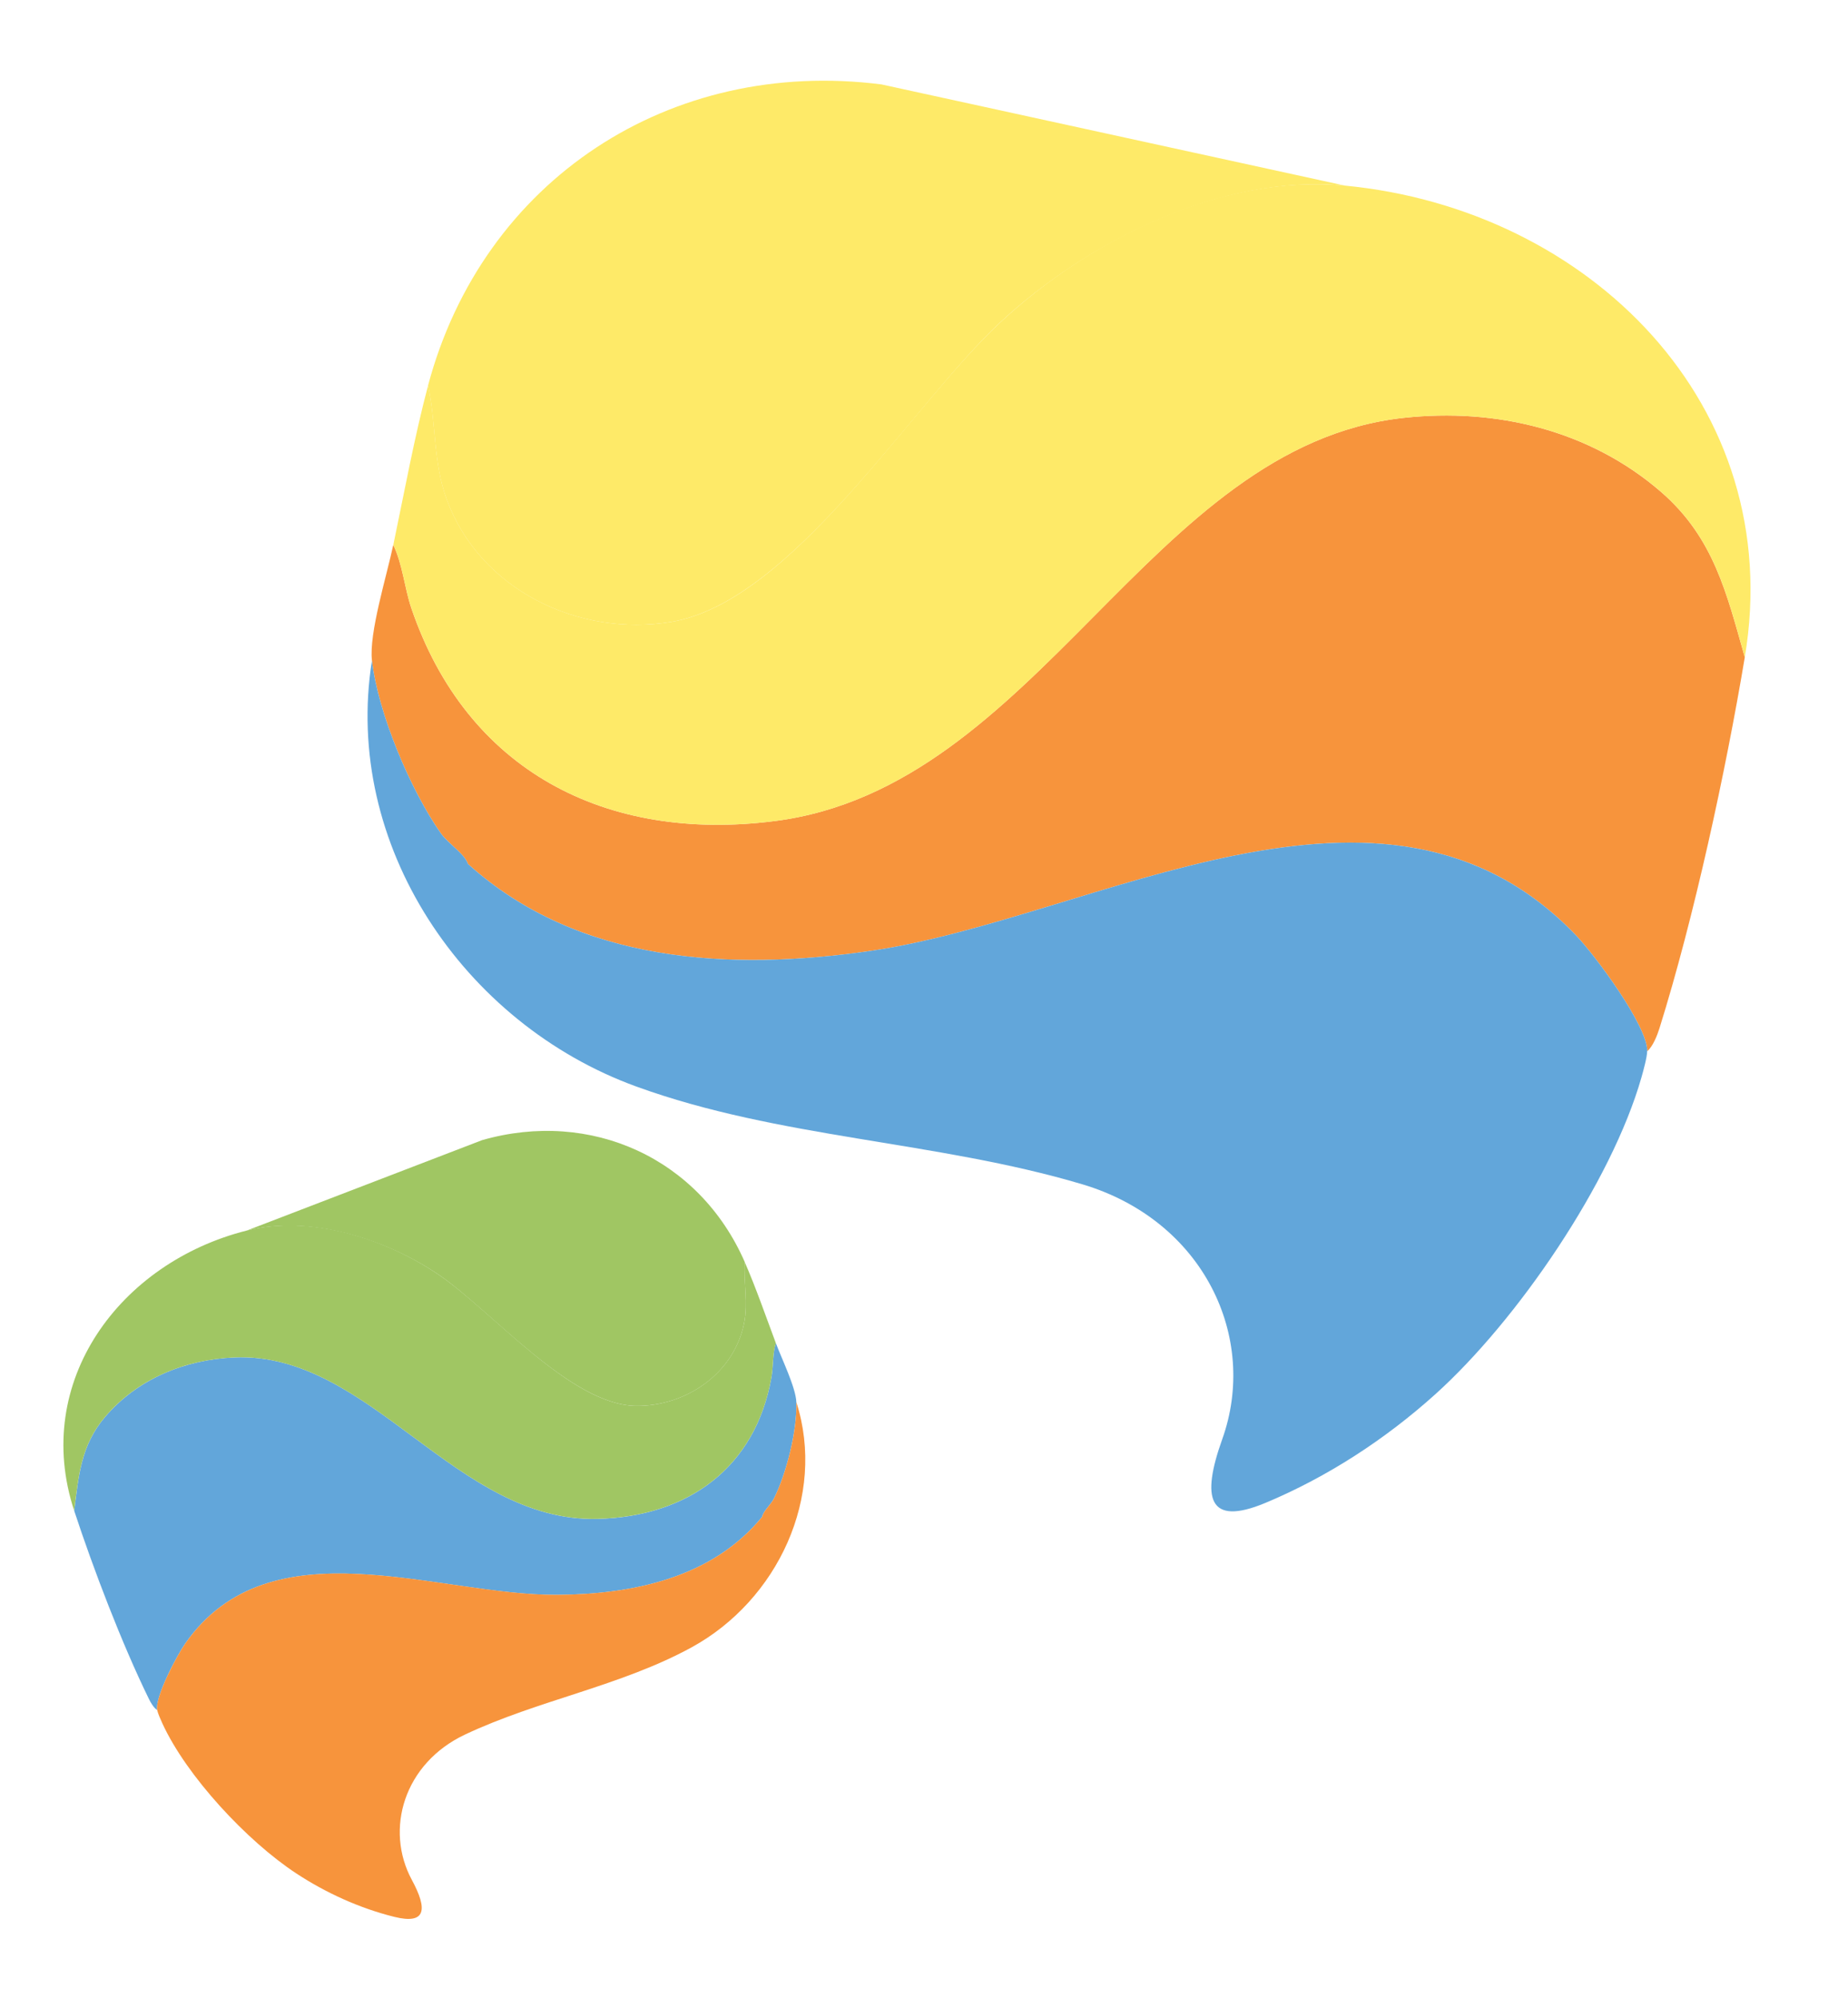
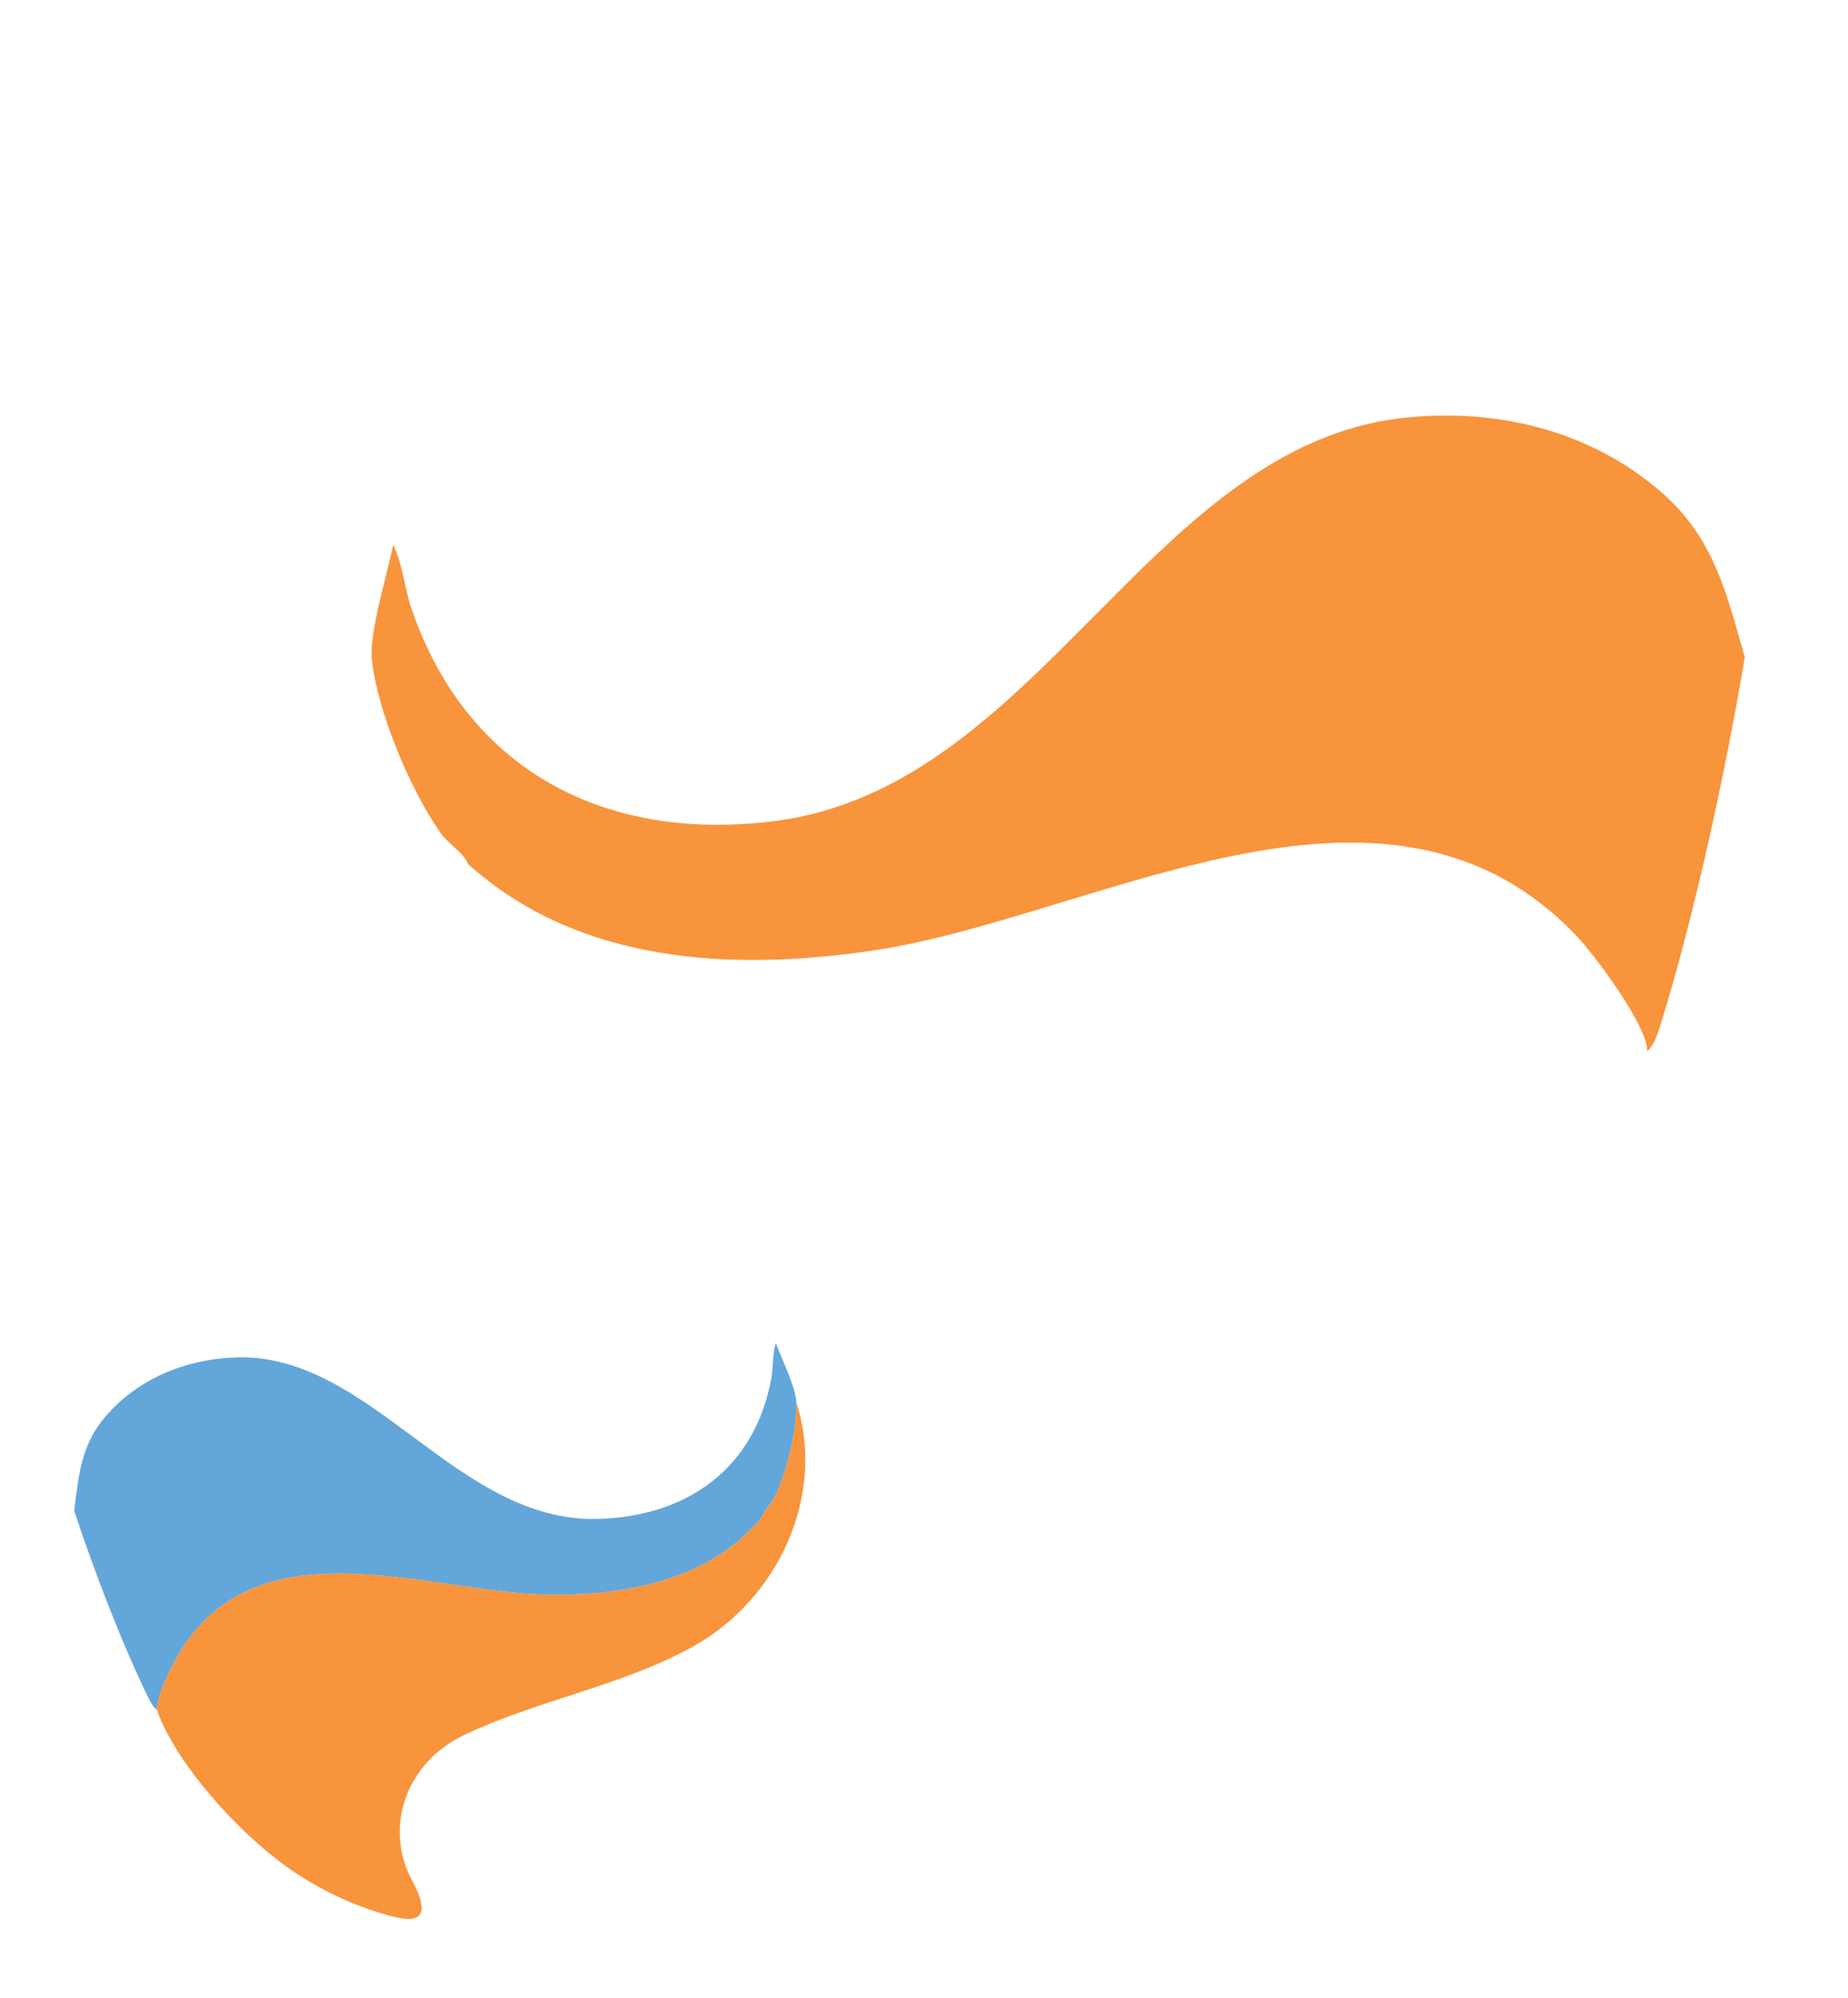
<svg xmlns="http://www.w3.org/2000/svg" width="37" height="40" viewBox="0 0 37 40" fill="none">
  <path d="M34.934 13.157C34.553 15.442 33.914 18.387 33.226 20.586C33.182 20.726 33.094 20.954 32.98 21.048C32.99 20.544 31.931 19.122 31.558 18.732C27.707 14.695 21.92 18.385 17.437 19.038C14.63 19.447 11.578 19.291 9.368 17.297C9.306 17.099 8.969 16.887 8.827 16.686C8.216 15.817 7.569 14.28 7.447 13.225C7.384 12.678 7.746 11.52 7.874 10.909C8.064 11.307 8.096 11.763 8.236 12.178C9.343 15.428 12.125 16.87 15.506 16.44C20.807 15.768 23.008 8.926 28.099 8.367C29.956 8.163 31.834 8.614 33.261 9.853C34.313 10.767 34.57 11.881 34.933 13.158L34.934 13.157Z" fill="#F7943C" />
-   <path d="M34.934 13.158C34.571 11.88 34.314 10.768 33.262 9.852C31.835 8.613 29.957 8.163 28.1 8.367C23.009 8.927 20.808 15.767 15.507 16.44C12.126 16.869 9.344 15.428 8.237 12.178C8.096 11.763 8.065 11.308 7.875 10.909C8.093 9.866 8.299 8.74 8.571 7.718C8.737 8.485 8.668 9.246 8.945 10.001C9.608 11.807 11.584 12.763 13.447 12.45C15.861 12.043 18.227 8.129 20.021 6.46C21.814 4.79 24.464 3.48 26.926 3.716C31.818 4.186 35.779 8.107 34.934 13.158Z" fill="#FEEA68" />
-   <path d="M26.925 3.716C24.464 3.48 21.764 4.836 20.02 6.46C18.275 8.084 15.86 12.044 13.446 12.45C11.583 12.764 9.607 11.808 8.944 10.002C8.667 9.246 8.736 8.486 8.57 7.719C9.669 3.597 13.423 1.15 17.648 1.69L26.925 3.716Z" fill="#FEEA68" />
-   <path d="M32.98 21.048C32.99 20.544 31.931 19.122 31.558 18.732C27.707 14.696 21.92 18.385 17.437 19.038C14.63 19.447 11.578 19.291 9.369 17.298C9.306 17.099 8.969 16.887 8.827 16.686C8.216 15.817 7.569 14.28 7.447 13.226C6.859 16.91 9.275 20.495 12.738 21.754C15.603 22.796 18.746 22.842 21.666 23.711C24.104 24.437 25.199 26.783 24.471 28.817C24.051 29.991 24.183 30.572 25.334 30.092C26.582 29.571 27.742 28.812 28.734 27.919C30.378 26.44 32.265 23.677 32.866 21.567C32.904 21.432 32.976 21.172 32.979 21.048L32.98 21.048Z" fill="#62A6DA" />
  <path d="M1.485 30.247C1.87 31.418 2.442 32.915 2.981 34.016C3.015 34.086 3.08 34.199 3.148 34.239C3.101 33.975 3.544 33.142 3.709 32.907C5.409 30.475 8.749 31.95 11.158 31.933C12.667 31.922 14.259 31.595 15.261 30.369C15.278 30.259 15.438 30.121 15.496 30.004C15.748 29.498 15.964 28.637 15.944 28.073C15.933 27.781 15.649 27.201 15.533 26.89C15.465 27.114 15.485 27.357 15.444 27.586C15.124 29.384 13.777 30.366 11.965 30.412C9.123 30.484 7.416 27.064 4.694 27.179C3.701 27.221 2.75 27.609 2.1 28.375C1.62 28.941 1.574 29.547 1.486 30.248L1.485 30.247Z" fill="#62A6DA" />
-   <path d="M1.485 30.247C1.574 29.547 1.619 28.941 2.099 28.375C2.749 27.608 3.701 27.221 4.694 27.179C7.416 27.064 9.123 30.484 11.964 30.411C13.776 30.365 15.123 29.384 15.444 27.586C15.485 27.356 15.465 27.115 15.533 26.89C15.334 26.359 15.135 25.783 14.91 25.268C14.884 25.684 14.982 26.079 14.897 26.498C14.693 27.501 13.731 28.163 12.727 28.148C11.425 28.128 9.866 26.26 8.789 25.526C7.712 24.793 6.213 24.317 4.937 24.639C2.403 25.279 0.635 27.66 1.485 30.247Z" fill="#A0C663" />
-   <path d="M4.937 24.64C6.213 24.318 7.741 24.814 8.789 25.527C9.837 26.241 11.425 28.129 12.727 28.148C13.732 28.163 14.694 27.502 14.897 26.499C14.982 26.079 14.885 25.685 14.911 25.268C14.002 23.189 11.831 22.205 9.653 22.828L4.937 24.64Z" fill="#A0C663" />
  <path d="M3.147 34.239C3.101 33.975 3.544 33.142 3.709 32.907C5.409 30.475 8.749 31.949 11.158 31.932C12.667 31.922 14.259 31.595 15.261 30.369C15.278 30.259 15.438 30.121 15.496 30.003C15.748 29.497 15.964 28.637 15.944 28.073C16.549 29.963 15.567 32.042 13.848 32.983C12.425 33.761 10.776 34.038 9.31 34.73C8.087 35.307 7.7 36.629 8.246 37.64C8.561 38.223 8.538 38.539 7.895 38.38C7.197 38.206 6.526 37.9 5.932 37.51C4.949 36.865 3.735 35.564 3.249 34.502C3.218 34.434 3.159 34.304 3.148 34.239L3.147 34.239Z" fill="#F7943C" />
</svg>